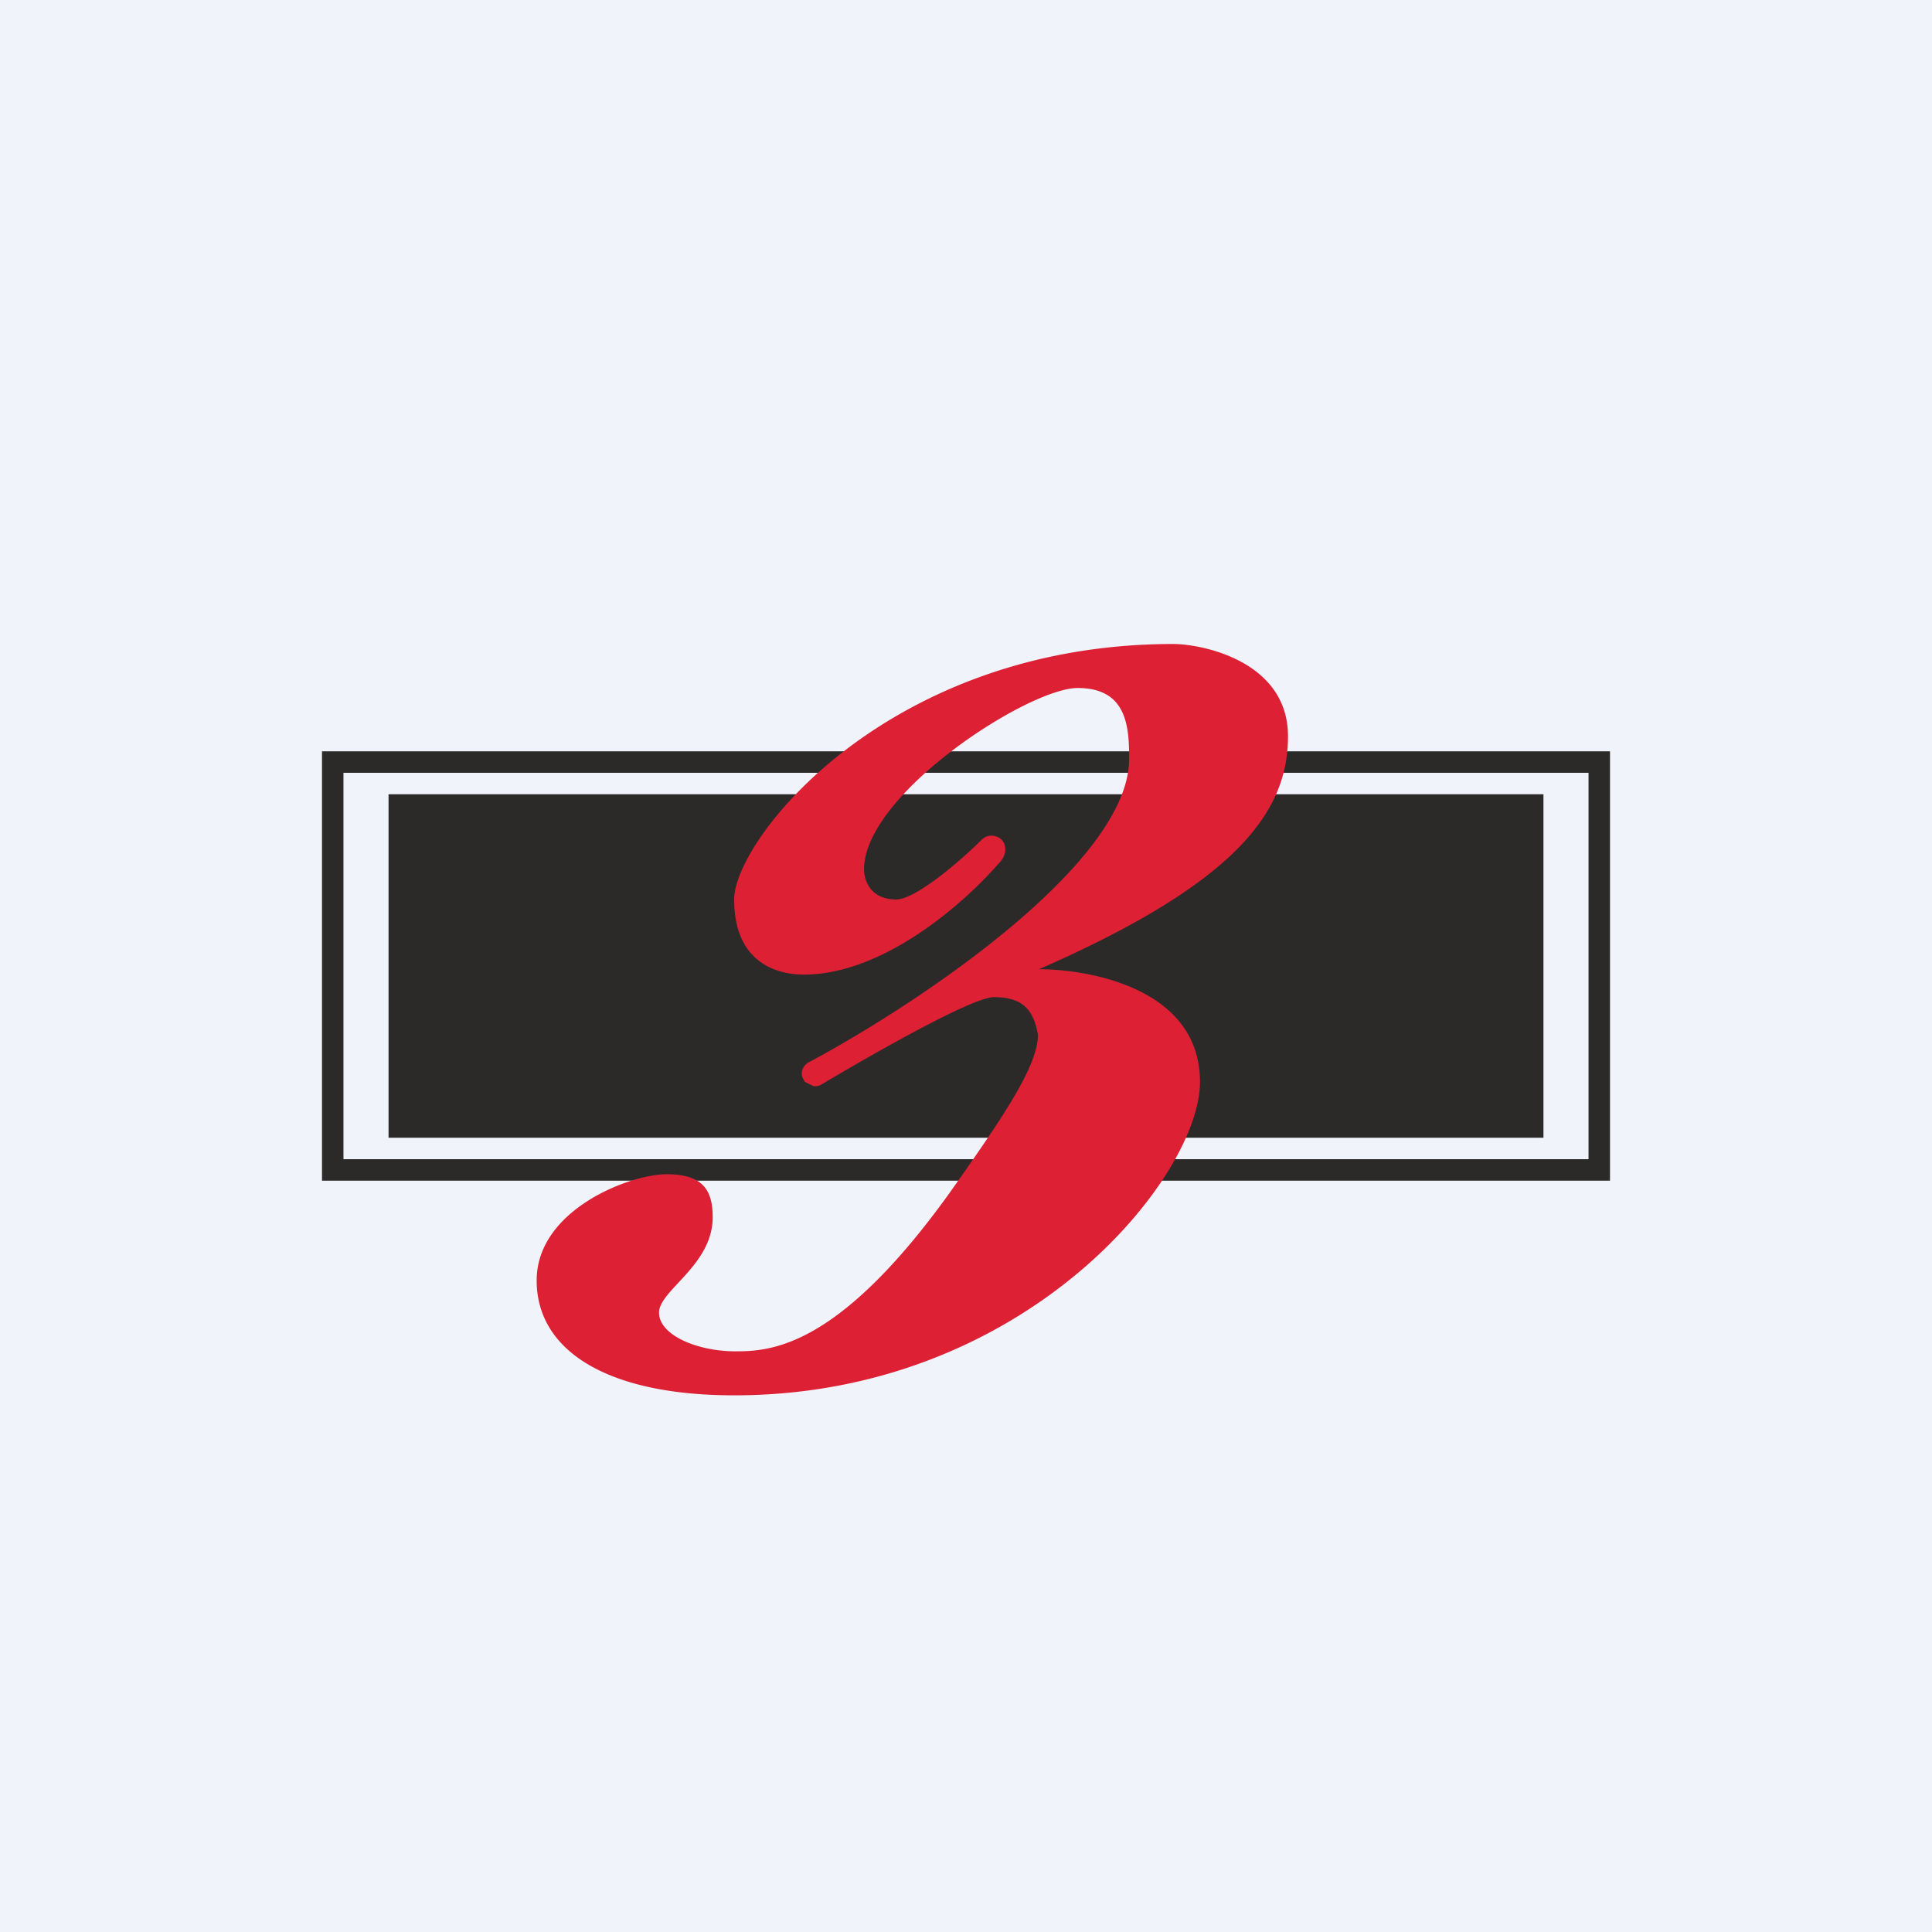
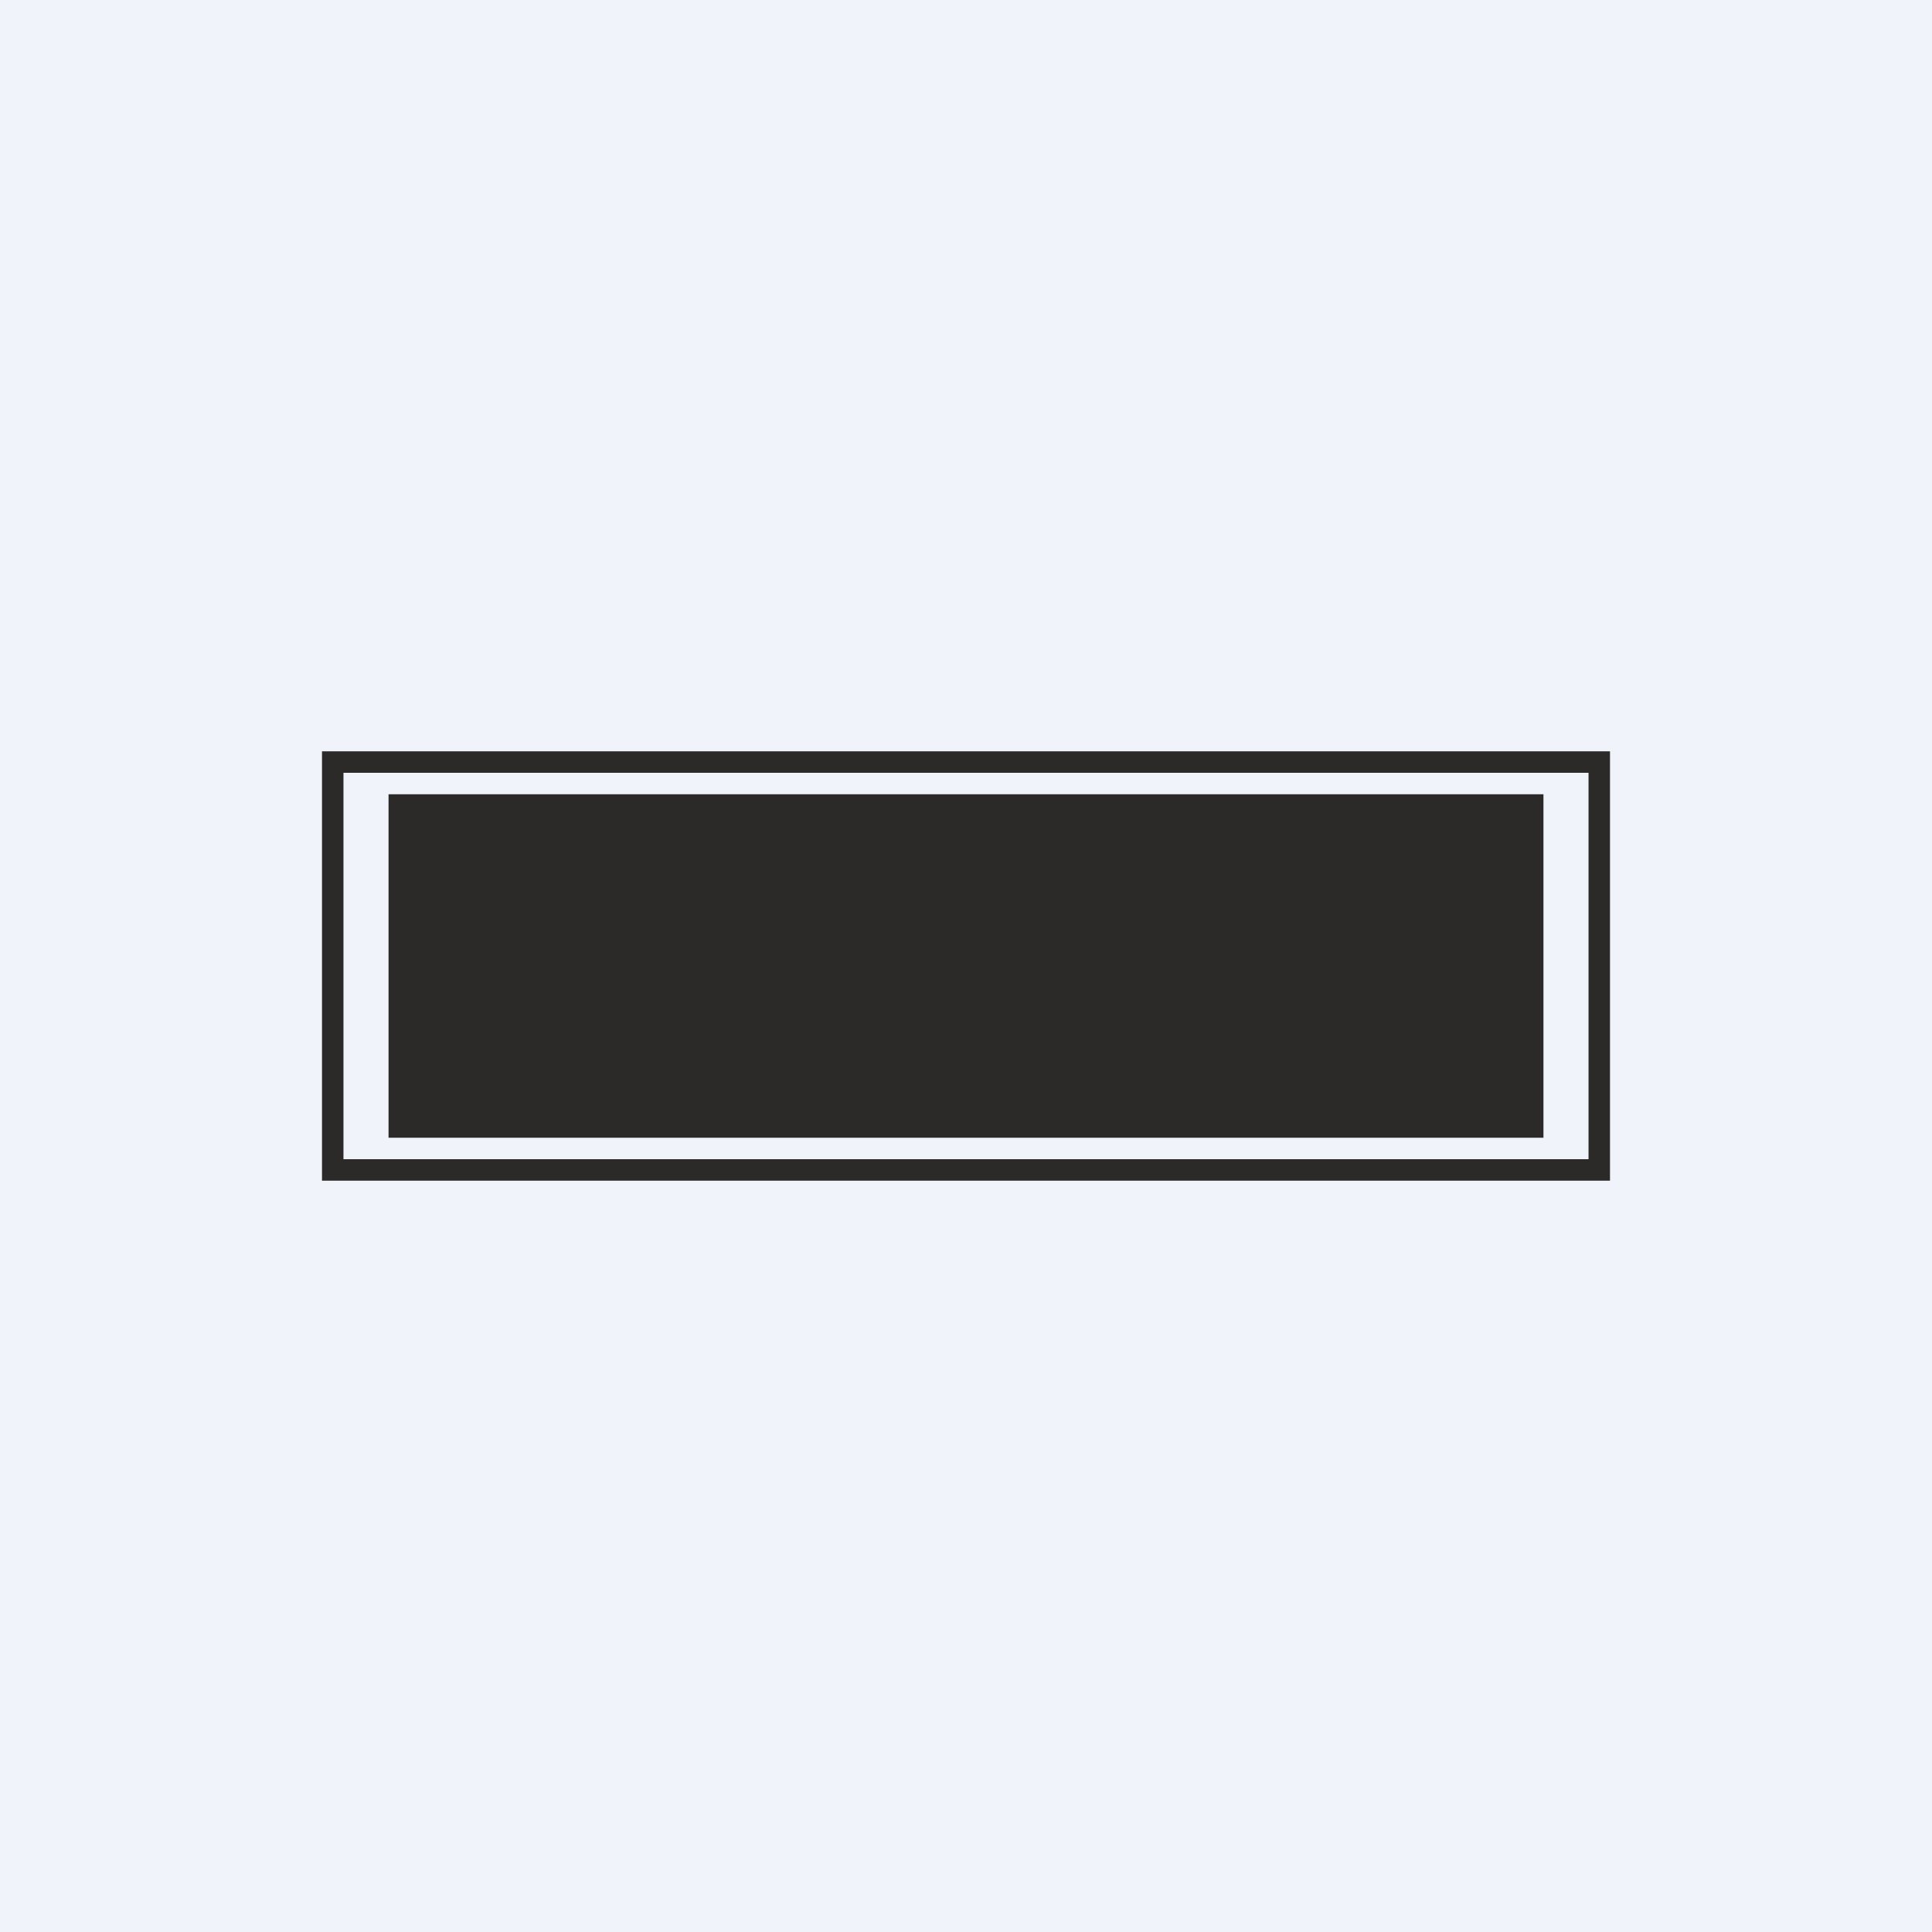
<svg xmlns="http://www.w3.org/2000/svg" width="18" height="18" viewBox="0 0 18 18">
  <path fill="#F0F3FA" d="M0 0h18v18H0z" />
  <path fill="#2B2A29" d="M3.62 7.4h10.76v3.2H3.62z" />
  <path fill-rule="evenodd" d="M14.8 7.2H3.2v3.6h11.6V7.2ZM3 7v4h12V7H3Z" fill="#2B2A29" />
-   <path d="M10.52 7.07c0 .97-1.96 2.28-2.99 2.83a.12.12 0 0 0-.06.1c0 .03.01.05.03.08l.08.04c.03 0 .05 0 .08-.02.47-.28 1.4-.81 1.6-.81.27 0 .37.12.41.35 0 .28-.29.72-.82 1.47-1.04 1.45-1.67 1.48-2 1.48-.35 0-.71-.15-.71-.36s.5-.44.5-.89c0-.25-.09-.4-.43-.4-.34 0-1.21.33-1.21.99 0 .65.65 1.07 1.84 1.07 2.71 0 4.34-2.03 4.34-2.92 0-.88-1.05-1.05-1.5-1.05C11.53 8.22 12 7.56 12 6.86S11.2 6 10.93 6C8.27 6 6.84 7.82 6.84 8.38c0 .56.36.7.65.7.72 0 1.46-.63 1.81-1.03.05-.05.08-.11.06-.18-.03-.09-.15-.11-.21-.05-.2.2-.62.56-.8.56-.25 0-.3-.19-.3-.28 0-.7 1.53-1.69 1.99-1.69.46 0 .48.36.48.66Z" fill="#DD2034" />
</svg>